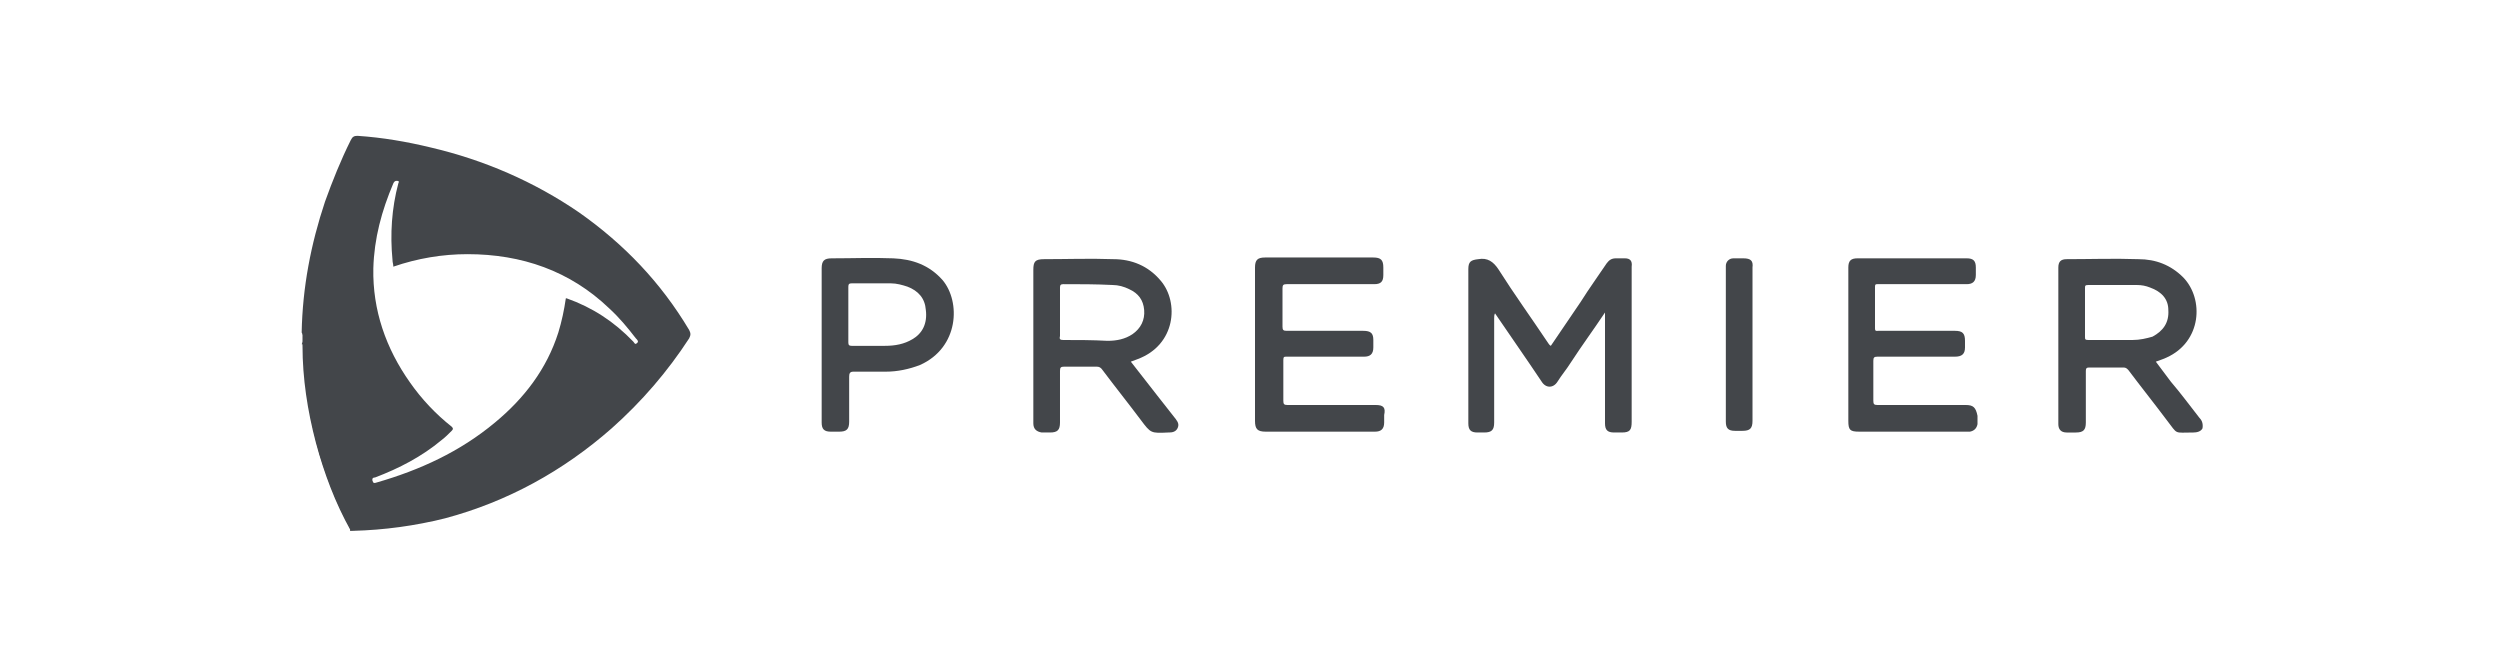
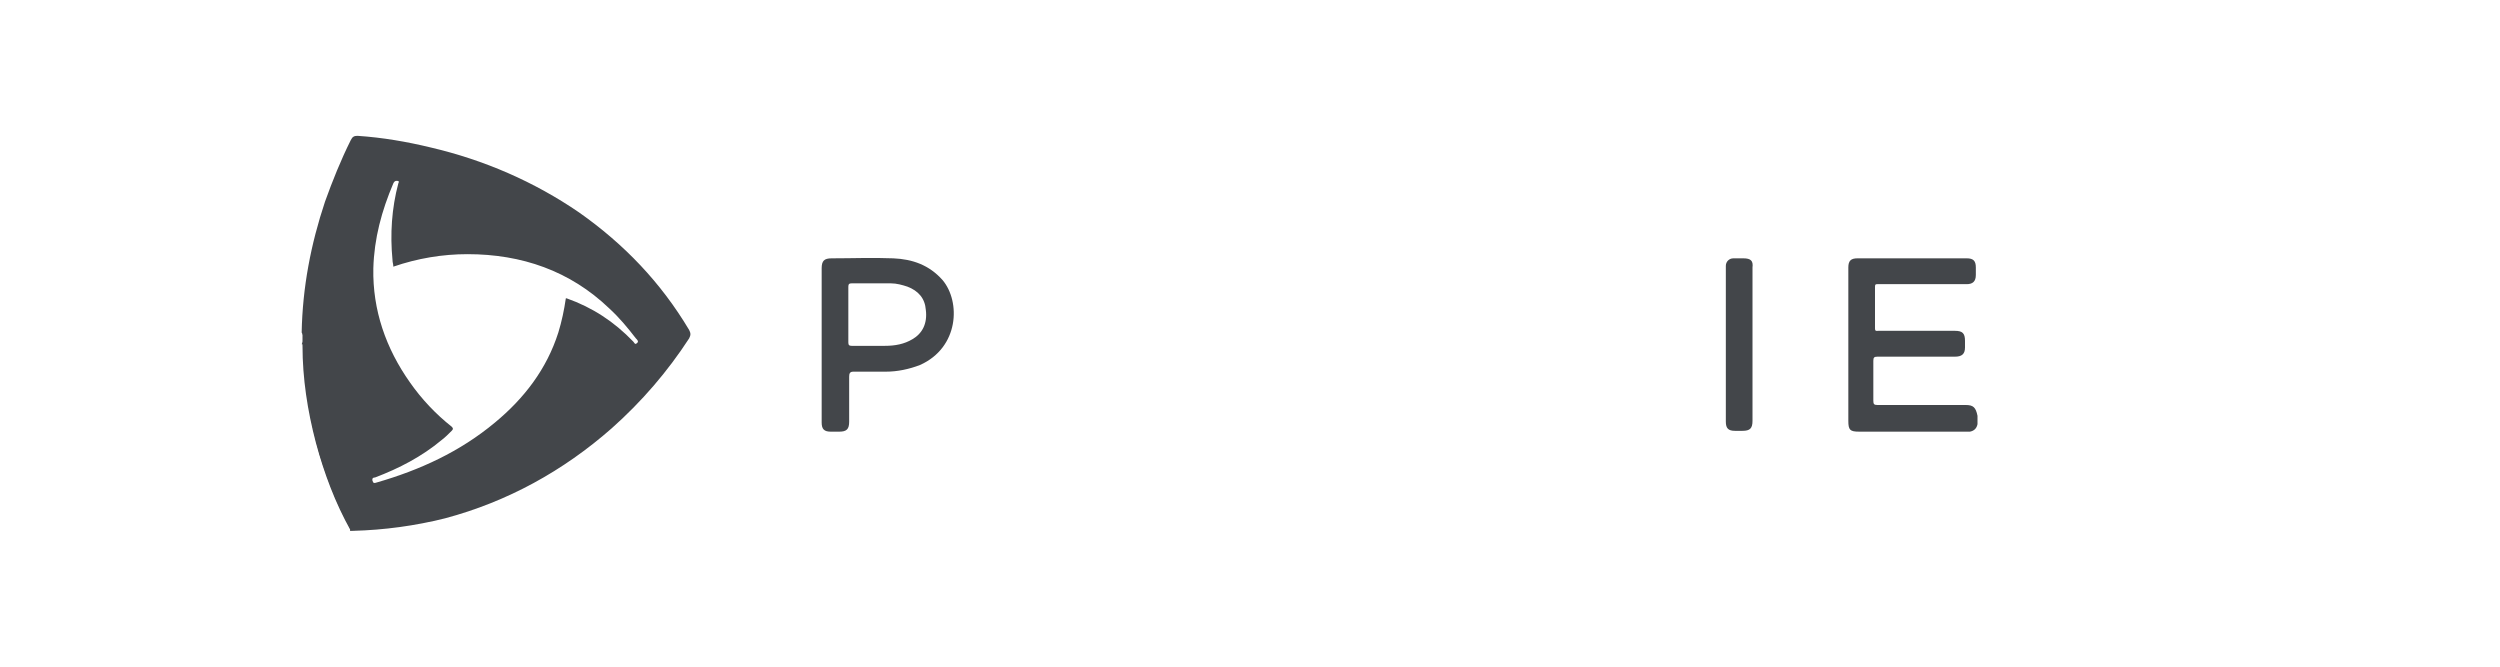
<svg xmlns="http://www.w3.org/2000/svg" version="1.1" id="Layer_1" x="0px" y="0px" viewBox="0 0 300 80" style="enable-background:new 0 0 300 80;" xml:space="preserve">
  <style type="text/css">
	.st0{fill:#43464A;}
</style>
  <desc>Created with sketchtool.</desc>
  <g>
    <path class="st0" d="M69.5,25.5c-5.4-3.7-11.4-6.3-17.8-7.8c-2.9-0.7-5.8-1.2-8.8-1.4c-0.4,0-0.6,0.1-0.8,0.5   c-1.2,2.4-2.2,4.9-3.1,7.4c-1.7,5.1-2.7,10.3-2.8,15.7c0.3,0.5,0.3,0.9,0,1.4c0,0,0,0,0.1,0c0.1,0.2,0.1,0.4,0.1,0.7   c0.1,4.3,0.8,8.5,2,12.7c0.7,2.2,1.5,4.4,2.5,6.5c0.3,0.7,0.7,1.3,1,2c0.1,0.2,0.2,0.3,0.1,0.5c0.1,0,0.2,0,0.4,0   c3.7-0.1,7.4-0.6,11-1.5c7.5-2,14.2-5.7,20-10.8c3.6-3.2,6.7-6.8,9.3-10.8c0.2-0.4,0.2-0.6,0-1C79.3,33.9,74.9,29.3,69.5,25.5z    M76.4,41.2c-0.2,0.2-0.3-0.1-0.4-0.2c-2.3-2.4-4.9-4.1-8-5.2c0,0-0.1,0-0.1,0c-0.2,1.4-0.5,2.8-0.9,4.1c-1.4,4.4-4.1,7.9-7.6,10.8   c-4.2,3.5-9,5.7-14.2,7.2c-0.3,0.1-0.4,0.1-0.5-0.2c-0.1-0.4,0.2-0.4,0.3-0.4c2.9-1.1,5.6-2.5,8-4.5c0.4-0.3,0.8-0.7,1.2-1.1   c0.2-0.2,0.2-0.3,0-0.5c-1.9-1.5-3.6-3.3-5-5.3c-2.9-4.1-4.5-8.7-4.4-13.7c0.1-3.6,1-6.9,2.4-10.2c0.1-0.2,0.2-0.3,0.4-0.3   c0.3,0,0.3,0.1,0.2,0.3c-0.8,3-1,6.1-0.7,9.2c0,0.3,0.1,0.5,0.1,0.8c2.9-1,5.9-1.5,8.9-1.5c6.5,0,12.3,2,17,6.5   c1.2,1.1,2.2,2.3,3.2,3.6C76.5,40.8,76.7,41,76.4,41.2z" />
    <path class="st0" d="M42,63.2c-0.3-0.7-0.7-1.3-1-2c-1-2.1-1.8-4.3-2.5-6.5c-1.2-4.1-1.9-8.4-2-12.7c0-0.2,0-0.5-0.1-0.7   c0,0,0,0-0.1,0c0,0,0,0,0,0c0,0.1,0,0.1,0,0.2c0,3.9,0.6,7.8,1.6,11.6c1,3.7,2.3,7.2,4.2,10.6C42.3,63.5,42.1,63.3,42,63.2z" />
    <path class="st0" d="M36.3,41.3c0.3-0.5,0.3-0.9,0-1.4C36.3,40.4,36.3,40.8,36.3,41.3C36.3,41.3,36.3,41.3,36.3,41.3z" />
-     <path class="st0" d="M36.3,41.3C36.3,41.3,36.3,41.3,36.3,41.3C36.3,41.3,36.3,41.3,36.3,41.3C36.3,41.3,36.3,41.3,36.3,41.3z" />
-     <path class="st0" d="M195,31c-0.4,0-0.7,0-1.1,0c-0.5,0-0.8,0.2-1.1,0.6c-1,1.5-2.1,3-3.1,4.6c-1.2,1.8-2.4,3.5-3.6,5.3   c-0.2-0.1-0.2-0.2-0.3-0.3c-2-3-4.1-5.9-6-8.9c-0.6-0.9-1.3-1.4-2.4-1.2c-0.9,0.1-1.2,0.3-1.2,1.2c0,4.7,0,9.4,0,14.2   c0,1.4,0,2.9,0,4.3c0,0.8,0.3,1.1,1.1,1.1c0.3,0,0.6,0,0.8,0c0.9,0,1.2-0.3,1.2-1.2c0-4.2,0-8.4,0-12.5c0-0.2,0-0.4,0.1-0.6   c1.9,2.8,3.8,5.5,5.6,8.2c0.5,0.8,1.4,0.8,1.9,0c0.5-0.8,1.1-1.5,1.6-2.3c1.3-2,2.7-3.9,4.1-6c0,0.3,0,0.5,0,0.6   c0,4.2,0,8.5,0,12.7c0,0.8,0.3,1.1,1.1,1.1c0.3,0,0.6,0,0.9,0c1,0,1.2-0.3,1.2-1.3c0-6.1,0-12.2,0-18.3c0-0.1,0-0.2,0-0.3   C195.9,31.3,195.6,31,195,31z" />
-     <path class="st0" d="M138.9,47.5c-1.1-1.4-2.1-2.7-3.2-4.1c0.3-0.1,0.5-0.2,0.8-0.3c4.6-1.7,5-6.8,2.8-9.4   c-1.5-1.8-3.5-2.6-5.7-2.6c-2.8-0.1-5.6,0-8.3,0c-1.1,0-1.3,0.3-1.3,1.3c0,6,0,12.1,0,18.1c0,0.1,0,0.2,0,0.3c0,0.7,0.4,1,1,1.1   c0.3,0,0.7,0,1,0c0.9,0,1.2-0.3,1.2-1.2c0-2.1,0-4.1,0-6.2c0-0.4,0.1-0.5,0.5-0.5c1.3,0,2.6,0,3.9,0c0.3,0,0.5,0.1,0.7,0.4   c1.5,2,3.1,4,4.6,6c1.2,1.6,1.2,1.6,3.3,1.5c0,0,0,0,0.1,0c0.4,0,0.8-0.1,1-0.5c0.2-0.4,0.1-0.7-0.2-1.1   C140.3,49.3,139.6,48.4,138.9,47.5z M127.6,40.8c-0.4,0-0.5-0.1-0.4-0.5c0-1,0-1.9,0-2.9c0-1,0-2,0-2.9c0-0.3,0.1-0.4,0.4-0.4   c2,0,3.9,0,5.9,0.1c0.7,0,1.4,0.2,2,0.5c1.1,0.5,1.7,1.3,1.8,2.5c0.1,1.2-0.4,2.2-1.4,2.9c-0.9,0.6-1.9,0.8-3,0.8   C131.1,40.8,129.4,40.8,127.6,40.8z" />
-     <path class="st0" d="M263.9,50.1c-1.1-1.4-2.2-2.9-3.4-4.3c-0.6-0.8-1.2-1.6-1.8-2.4c0.5-0.2,0.9-0.3,1.3-0.5c4.2-1.9,4.5-7,2-9.6   c-1.5-1.5-3.3-2.2-5.4-2.2c-2.9-0.1-5.8,0-8.6,0c-0.7,0-1,0.3-1,1c0,6.3,0,12.5,0,18.8c0,0.6,0.3,1,1,1c0.4,0,0.7,0,1.1,0   c0.9,0,1.2-0.3,1.2-1.2c0-2.1,0-4.1,0-6.2c0-0.3,0.1-0.4,0.4-0.4c1.4,0,2.7,0,4.1,0c0.3,0,0.4,0.1,0.6,0.3c1.5,2,3.1,4,4.6,6   c1.4,1.8,0.8,1.5,3.2,1.5c0.4,0,0.9-0.1,1.1-0.5C264.4,50.8,264.2,50.4,263.9,50.1z M255.9,40.8c-1.8,0-3.5,0-5.3,0   c-0.4,0-0.4-0.1-0.4-0.4c0-1,0-1.9,0-2.9c0-1,0-2,0-2.9c0-0.3,0-0.4,0.4-0.4c1.9,0,3.9,0,5.8,0c0.6,0,1.1,0.1,1.6,0.3   c1.4,0.5,2.2,1.4,2.2,2.7c0.1,1.5-0.6,2.5-1.9,3.2C257.6,40.6,256.8,40.8,255.9,40.8z" />
    <path class="st0" d="M235.9,48.6c-3.5,0-7.1,0-10.6,0c-0.4,0-0.5-0.1-0.5-0.5c0-1.6,0-3.2,0-4.8c0-0.4,0.1-0.5,0.5-0.5   c1.8,0,3.6,0,5.4,0c1.3,0,2.6,0,3.9,0c0.8,0,1.2-0.3,1.2-1.1c0-0.3,0-0.5,0-0.8c0-0.9-0.3-1.2-1.2-1.2c-3.1,0-6.2,0-9.2,0   c-0.2,0-0.4,0.1-0.4-0.3c0-1.7,0-3.3,0-5c0-0.3,0.1-0.3,0.3-0.3c0.6,0,1.2,0,1.8,0c3,0,5.9,0,8.9,0c0.7,0,1.1-0.3,1.1-1.1   c0-0.3,0-0.6,0-0.9c0-0.8-0.3-1.1-1.1-1.1c-4.4,0-8.8,0-13.1,0c-0.8,0-1.1,0.3-1.1,1.1c0,3.1,0,6.2,0,9.3c0,3,0,6.1,0,9.1   c0,1.1,0.2,1.3,1.3,1.3c4.3,0,8.5,0,12.8,0c0.2,0,0.3,0,0.5,0c0.5-0.1,0.8-0.4,0.9-0.9c0-0.3,0-0.7,0-1   C237.1,48.9,236.8,48.6,235.9,48.6z" />
-     <path class="st0" d="M165.1,48.6c-3.5,0-7.1,0-10.6,0c-0.4,0-0.5-0.1-0.5-0.5c0-1.6,0-3.3,0-4.9c0-0.4,0.1-0.4,0.4-0.4   c0.9,0,1.8,0,2.6,0c2.2,0,4.5,0,6.7,0c0.7,0,1.1-0.3,1.1-1.1c0-0.3,0-0.6,0-0.9c0-0.8-0.3-1.1-1.2-1.1c-3.1,0-6.2,0-9.2,0   c-0.4,0-0.5-0.1-0.5-0.5c0-1.5,0-3.1,0-4.6c0-0.4,0.1-0.5,0.5-0.5c2.9,0,5.7,0,8.6,0c0.6,0,1.3,0,1.9,0c0.8,0,1.1-0.3,1.1-1.1   c0-0.3,0-0.6,0-0.9c0-0.9-0.3-1.2-1.2-1.2c-4.3,0-8.6,0-13,0c-0.9,0-1.2,0.3-1.2,1.2c0,3.1,0,6.1,0,9.2c0,3.1,0,6.1,0,9.2   c0,1,0.3,1.3,1.3,1.3c3.1,0,6.2,0,9.3,0c1.3,0,2.6,0,3.8,0c0.7,0,1.1-0.3,1.1-1.1c0-0.3,0-0.6,0-0.9   C166.3,48.9,166,48.6,165.1,48.6z" />
    <path class="st0" d="M107.2,31c-2.5-0.1-4.9,0-7.4,0c-0.9,0-1.2,0.3-1.2,1.2c0,3.1,0,6.1,0,9.2c0,3.1,0,6.2,0,9.3   c0,0.8,0.3,1.1,1.1,1.1c0.3,0,0.7,0,1,0c0.9,0,1.2-0.3,1.2-1.2c0-1.8,0-3.6,0-5.4c0-0.4,0.1-0.6,0.5-0.6c1.3,0,2.6,0,3.9,0   c1.4,0,2.8-0.3,4.1-0.8c4.7-2.1,4.9-7.6,2.7-10.2C111.5,31.8,109.5,31.1,107.2,31z M109.5,40.7c-1,0.6-2.1,0.8-3.3,0.8   c-1.3,0-2.6,0-4,0c-0.3,0-0.4-0.1-0.4-0.4c0-1.1,0-2.2,0-3.4c0-1.1,0-2.2,0-3.3c0-0.3,0.1-0.4,0.4-0.4c1.6,0,3.1,0,4.7,0   c0.7,0,1.4,0.2,2,0.4c1.3,0.5,2.1,1.4,2.2,2.8C111.3,38.8,110.7,40,109.5,40.7z" />
    <path class="st0" d="M209.2,31c-0.4,0-0.8,0-1.2,0c-0.5,0-0.9,0.4-0.9,0.9c0,0.3,0,0.6,0,0.8c0,6,0,12,0,17.9   c0,0.8,0.3,1.1,1.1,1.1c0.3,0,0.6,0,0.9,0c0.9,0,1.2-0.3,1.2-1.2c0-3.1,0-6.1,0-9.2c0-3.1,0-6.1,0-9.2   C210.4,31.3,210.1,31,209.2,31z" />
  </g>
</svg>